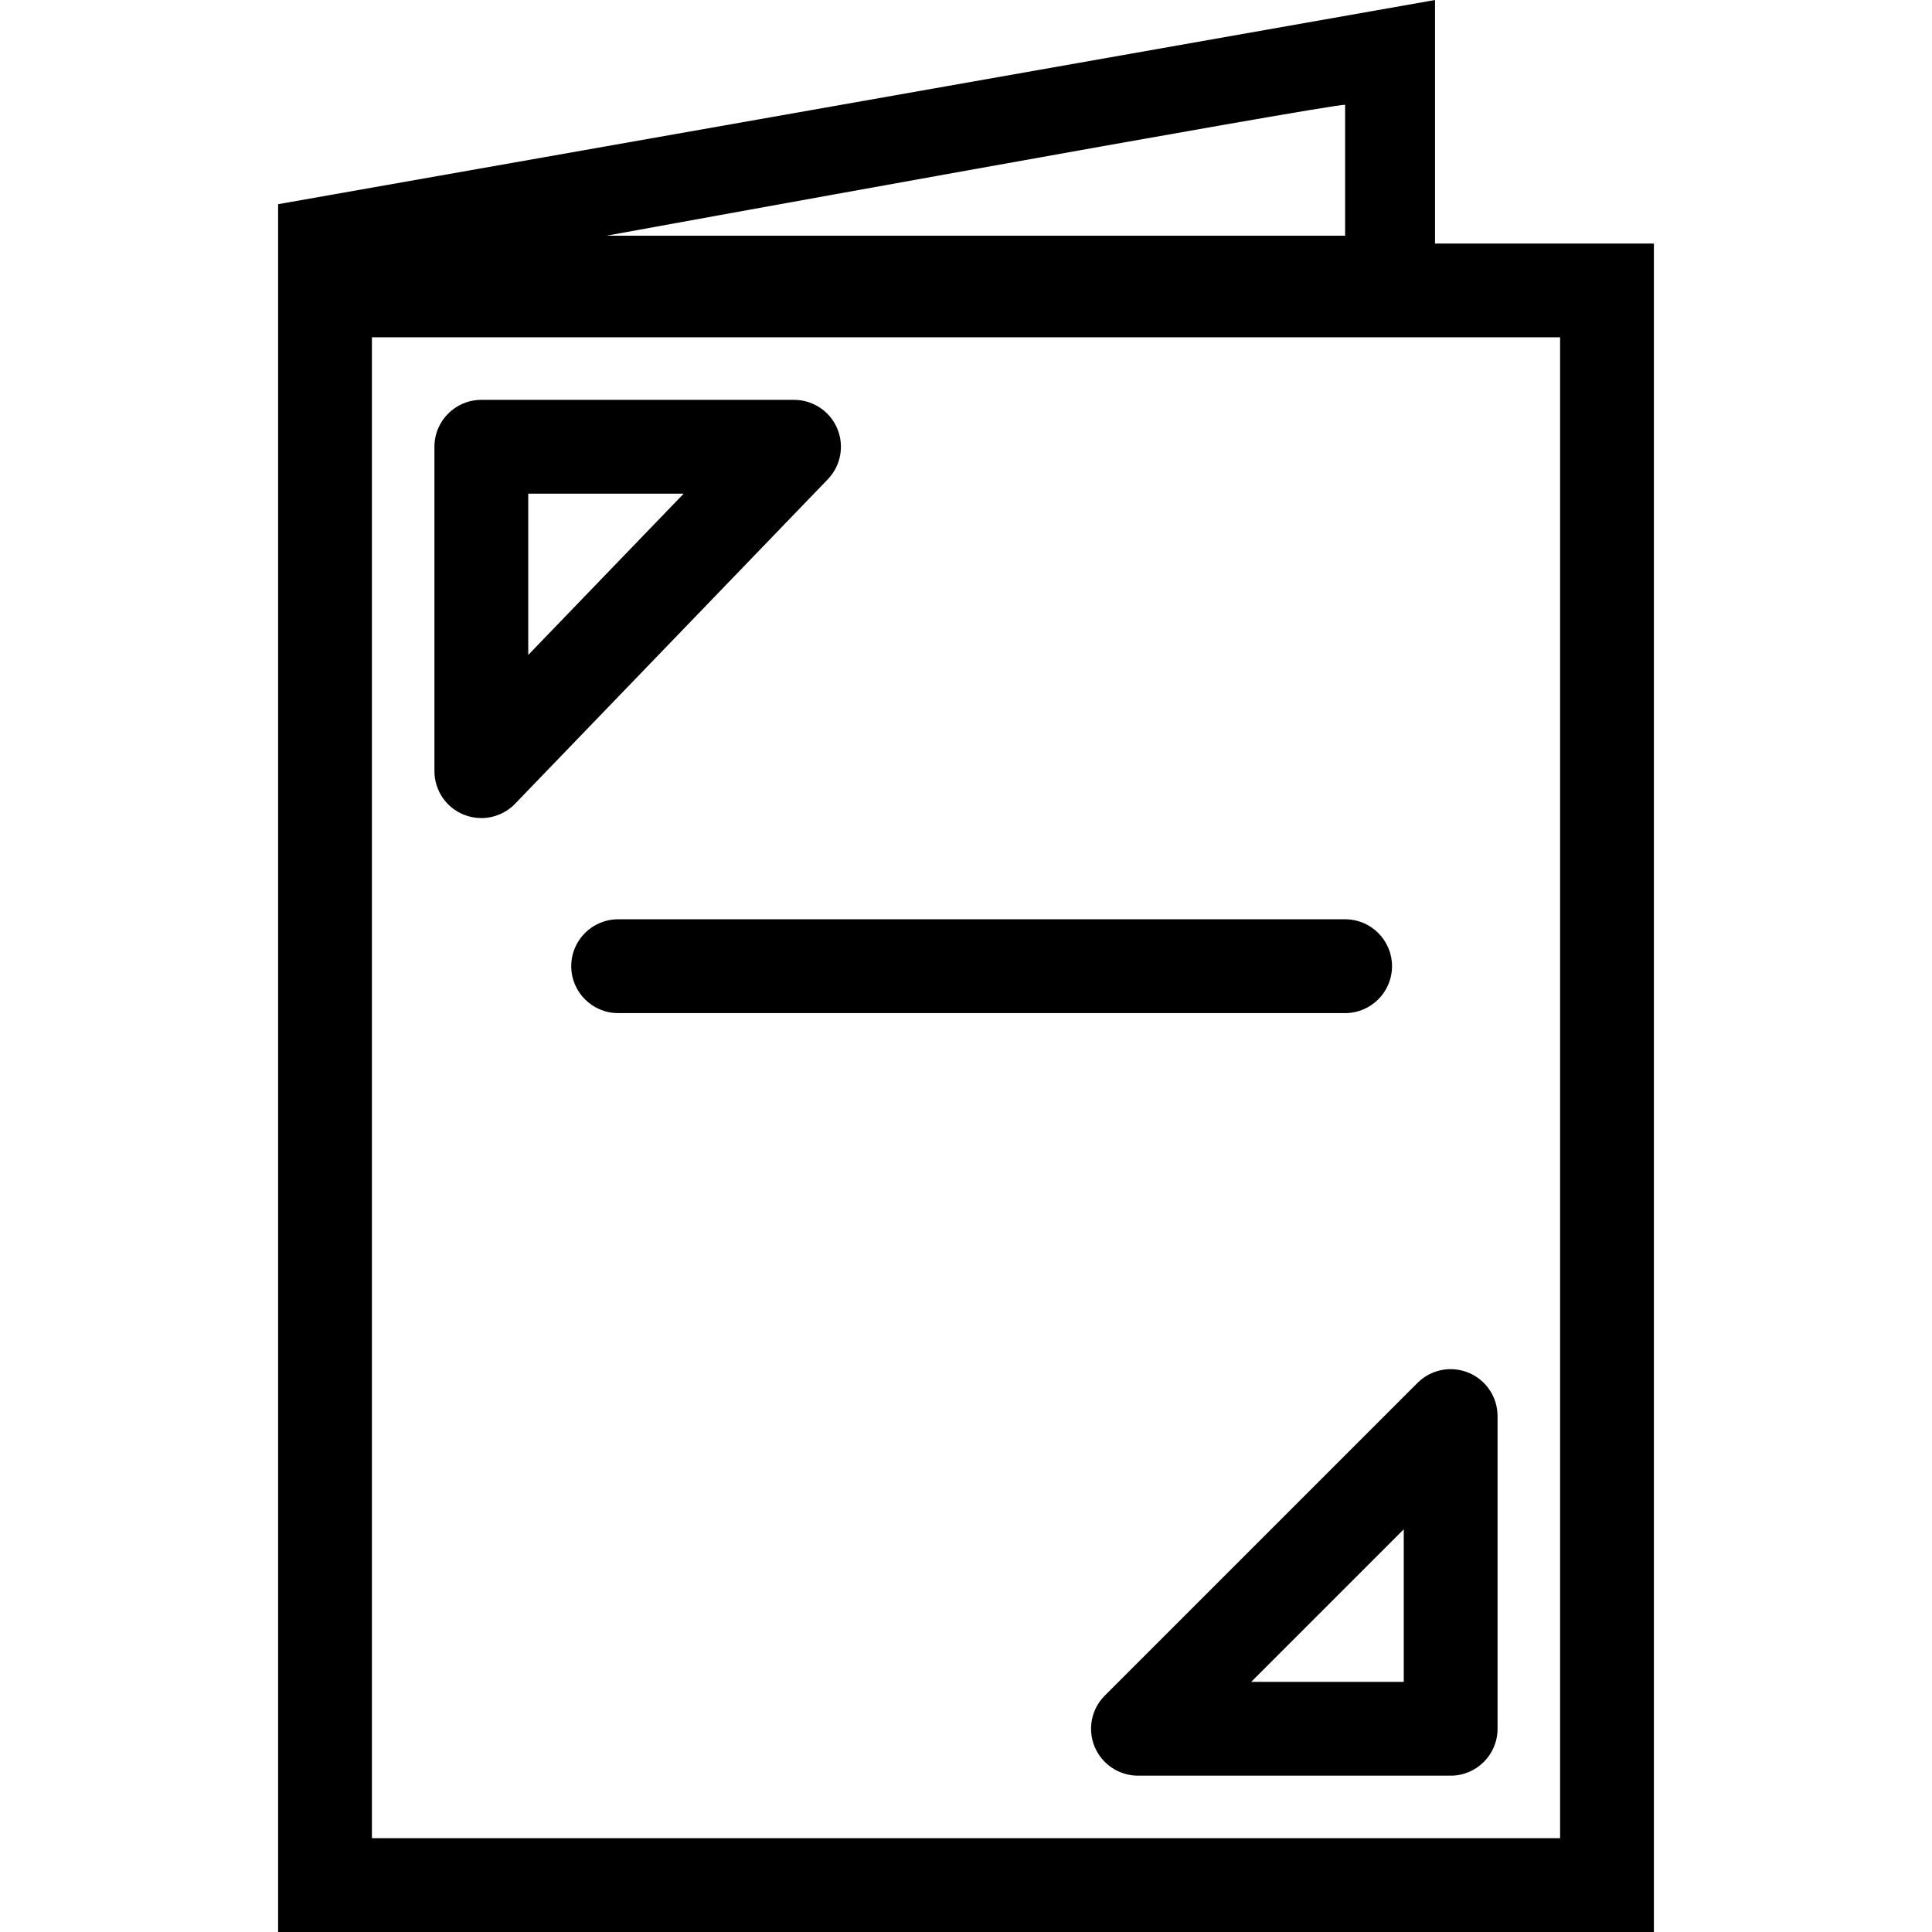
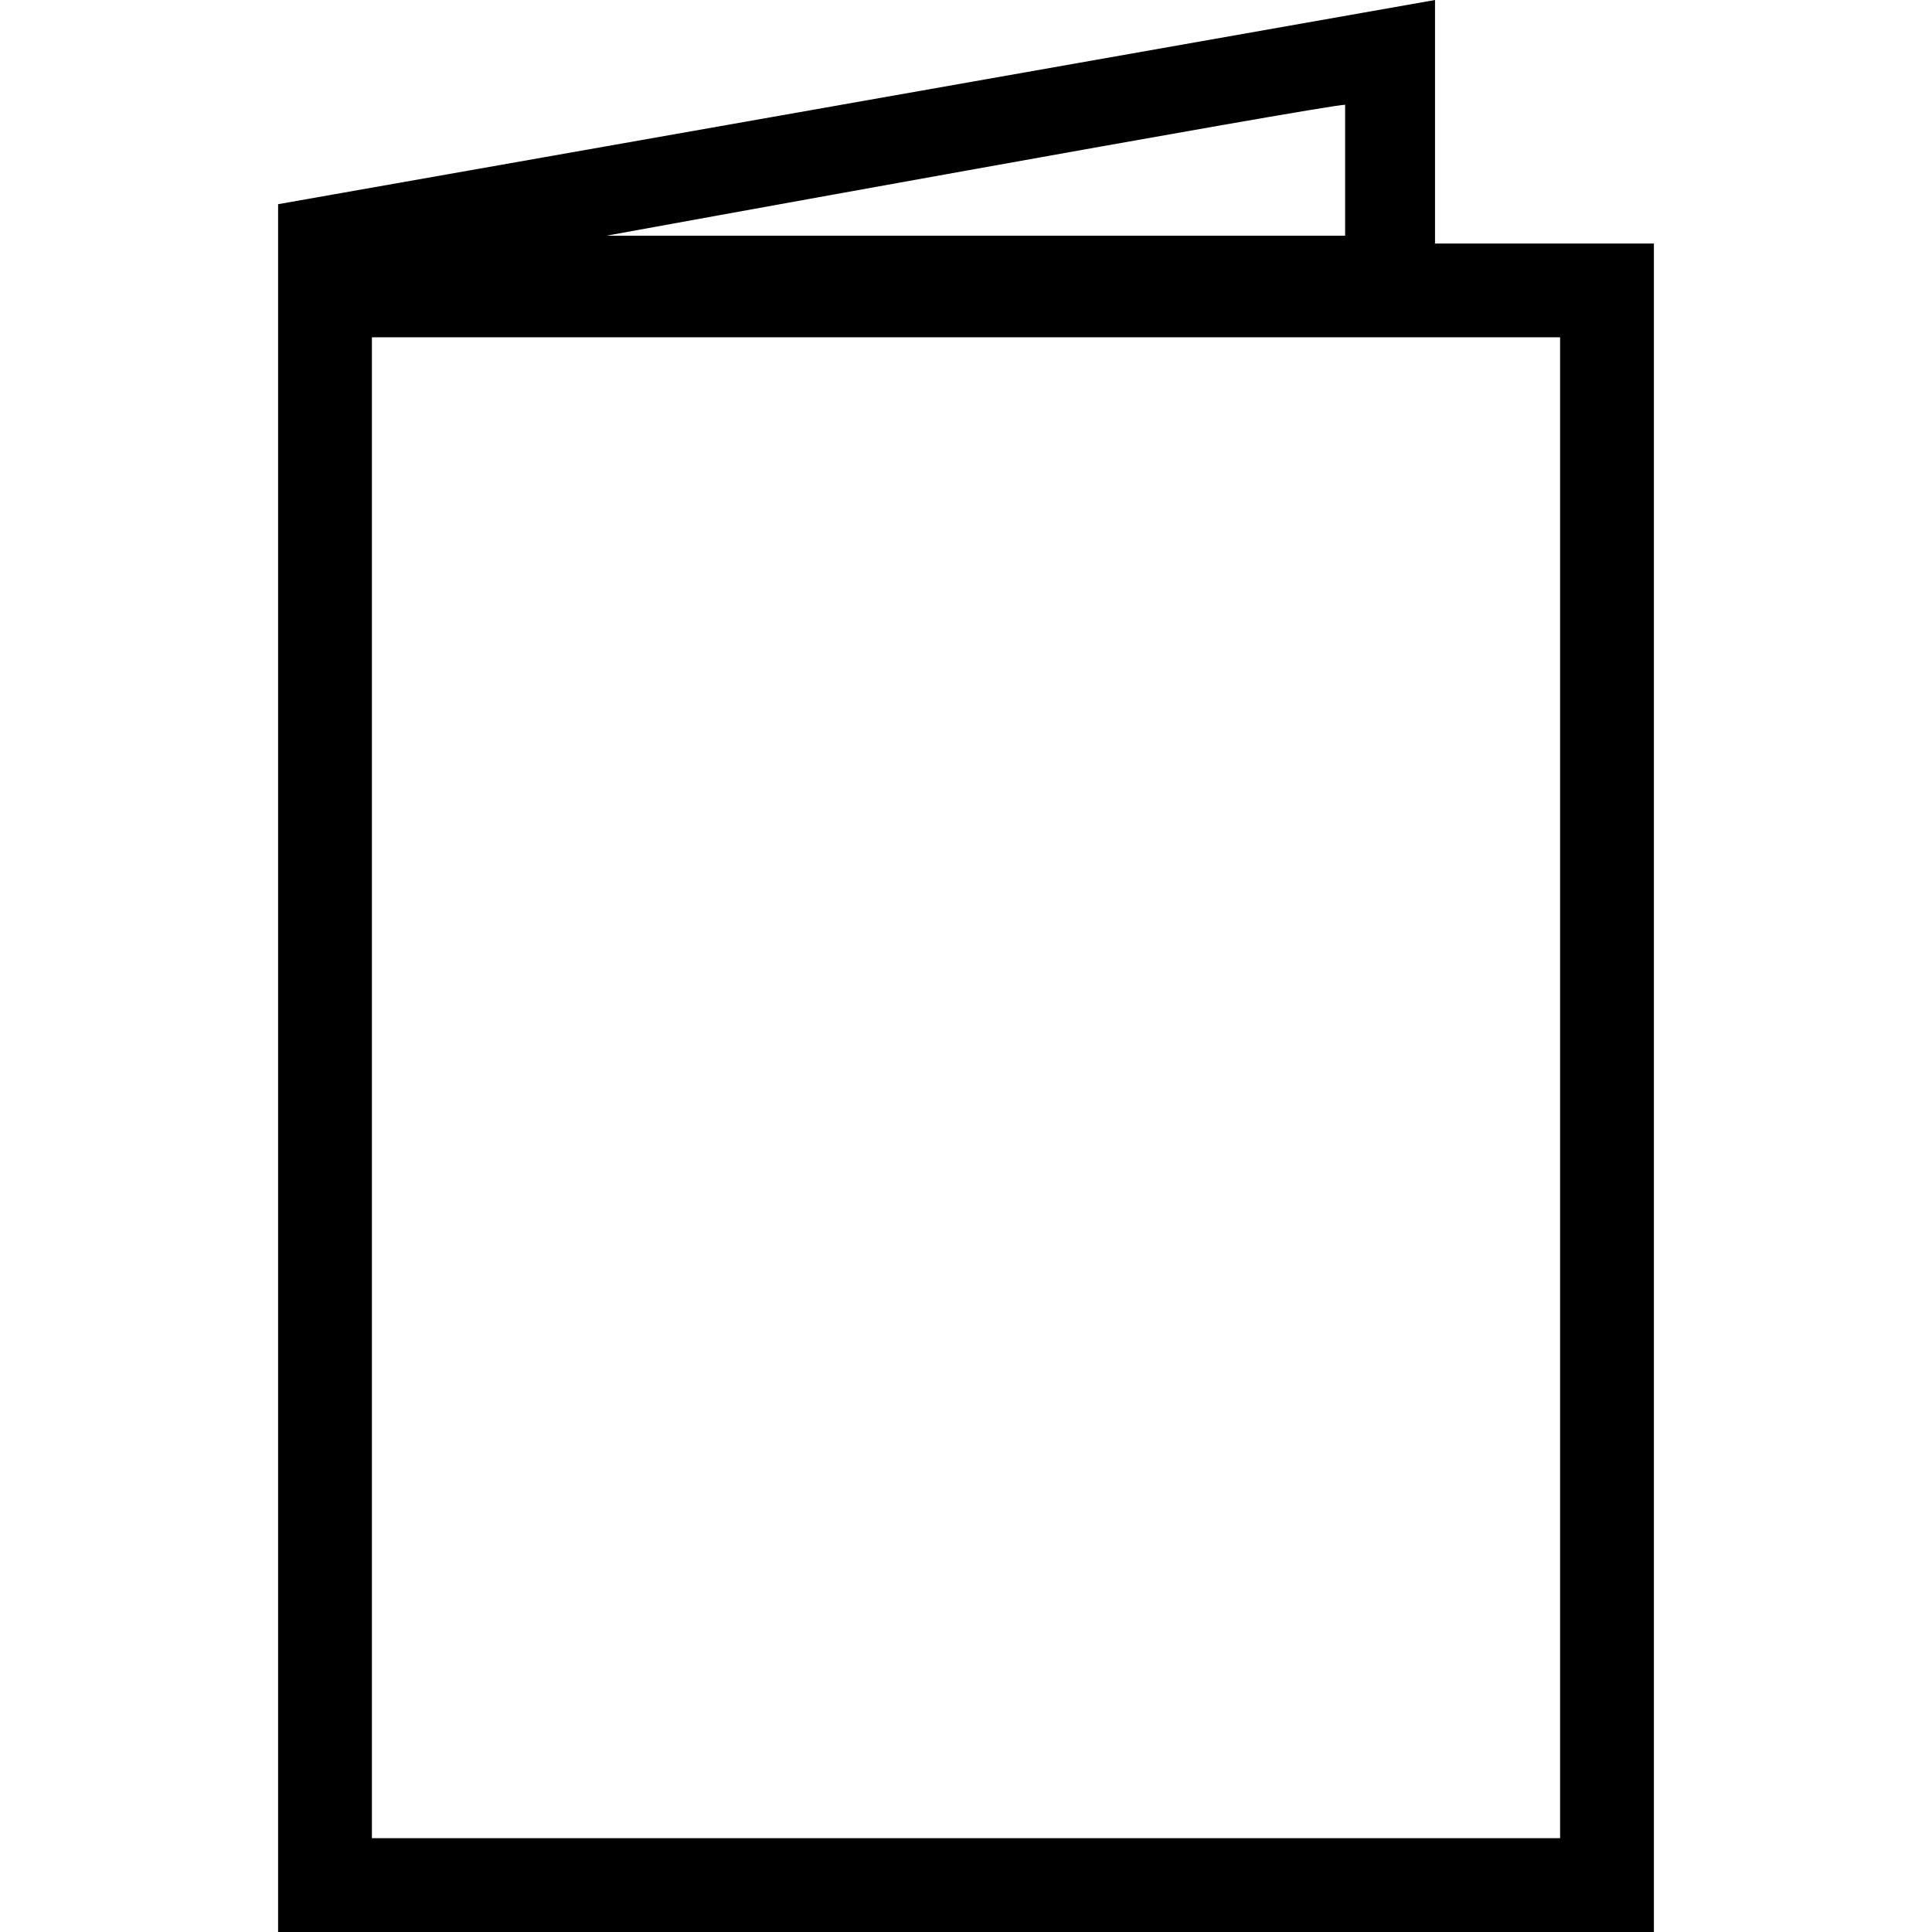
<svg xmlns="http://www.w3.org/2000/svg" version="1.1" id="Capa_1" x="0px" y="0px" width="333.656px" height="333.656px" viewBox="0 0 333.656 333.656" style="enable-background:new 0 0 333.656 333.656;" xml:space="preserve">
  <g>
    <g>
-       <path d="M48.028,35.264v2.263v286.368v9.762h232.2h5.4V42.056h-37.8V0L48.028,35.264z M64.228,58.256h205.2v259.2h-205.2V58.256z     M232.303,40.706H104.728c0,0,124.2-22.615,127.575-22.615V40.706z" />
-       <path d="M144.584,73.986c-1.268-2.992-4.206-4.931-7.457-4.931h-54c-4.472,0-8.1,3.623-8.1,8.101v56.024    c0,3.304,2.004,6.275,5.065,7.513c0.989,0.393,2.009,0.588,3.035,0.588c2.154,0,4.276-0.865,5.832-2.479l54-56.025    C145.212,80.438,145.855,76.977,144.584,73.986z M91.228,113.105V85.256h26.845L91.228,113.105z" />
-       <path d="M253.629,237.073c-3.027-1.255-6.508-0.569-8.828,1.751l-54,54c-2.32,2.32-3.017,5.801-1.762,8.833    c1.266,3.026,4.219,4.999,7.488,4.999h54c4.473,0,8.101-3.623,8.101-8.101v-54C258.628,241.281,256.655,238.328,253.629,237.073z     M242.428,290.456h-26.346l26.346-26.346V290.456z" />
-       <path d="M240.402,166.86c0-4.475-3.628-8.1-8.1-8.1h-125.55c-4.472,0-8.1,3.625-8.1,8.1c0,4.474,3.628,8.103,8.1,8.103h125.55    C236.774,174.963,240.402,171.334,240.402,166.86z" />
+       <path d="M48.028,35.264v2.263v286.368v9.762h232.2h5.4V42.056h-37.8V0L48.028,35.264z M64.228,58.256h205.2v259.2h-205.2V58.256z     M232.303,40.706H104.728c0,0,124.2-22.615,127.575-22.615z" />
    </g>
  </g>
  <g>
</g>
  <g>
</g>
  <g>
</g>
  <g>
</g>
  <g>
</g>
  <g>
</g>
  <g>
</g>
  <g>
</g>
  <g>
</g>
  <g>
</g>
  <g>
</g>
  <g>
</g>
  <g>
</g>
  <g>
</g>
  <g>
</g>
</svg>